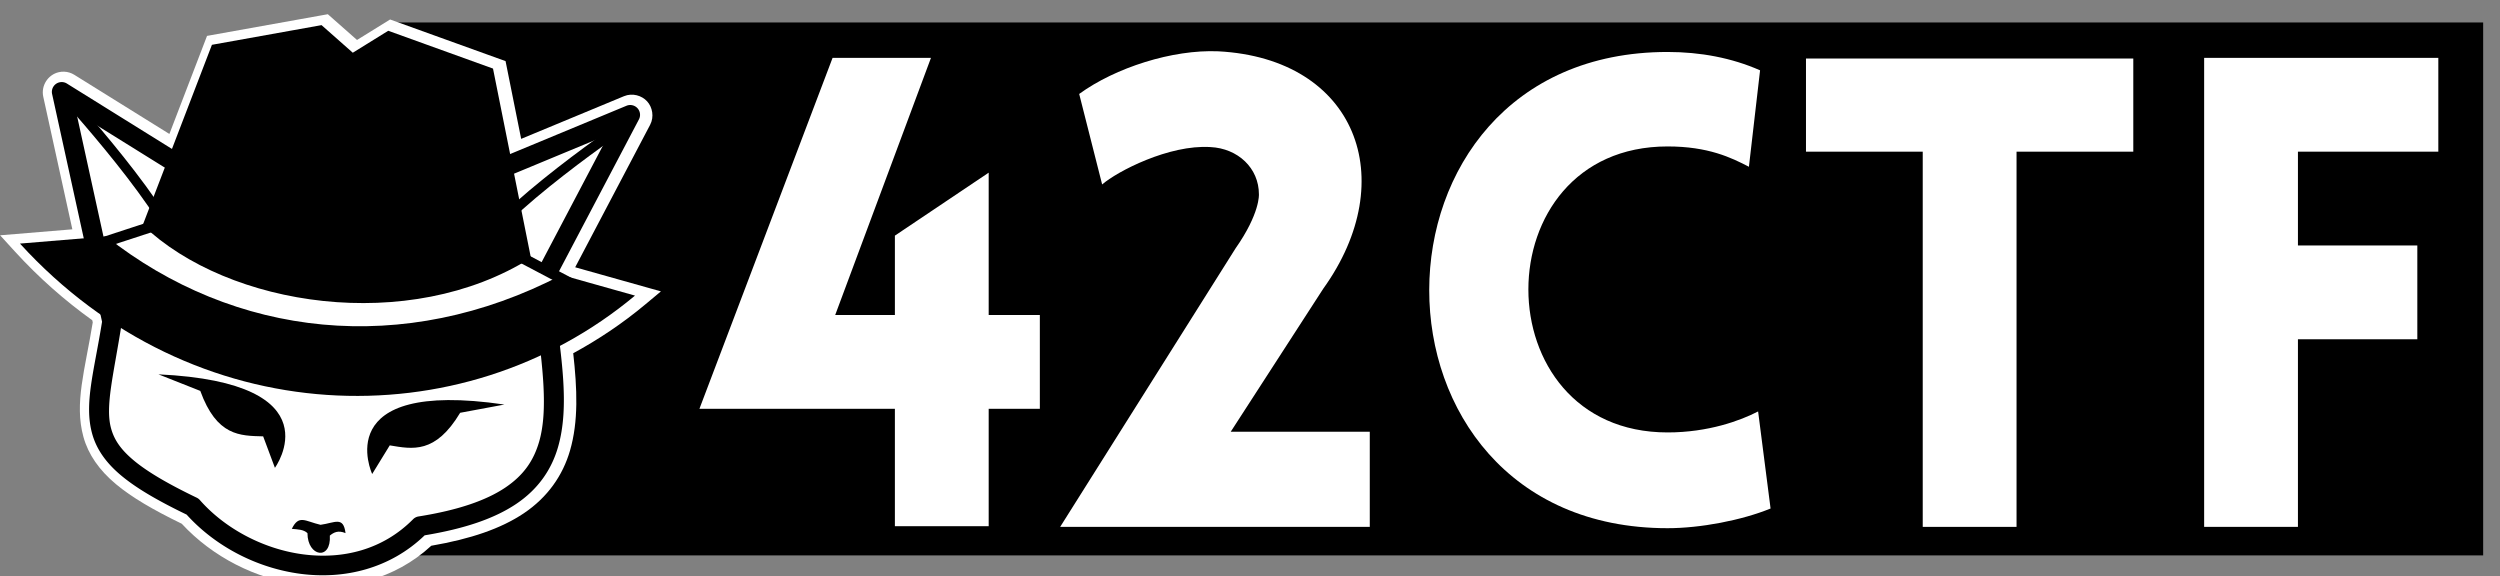
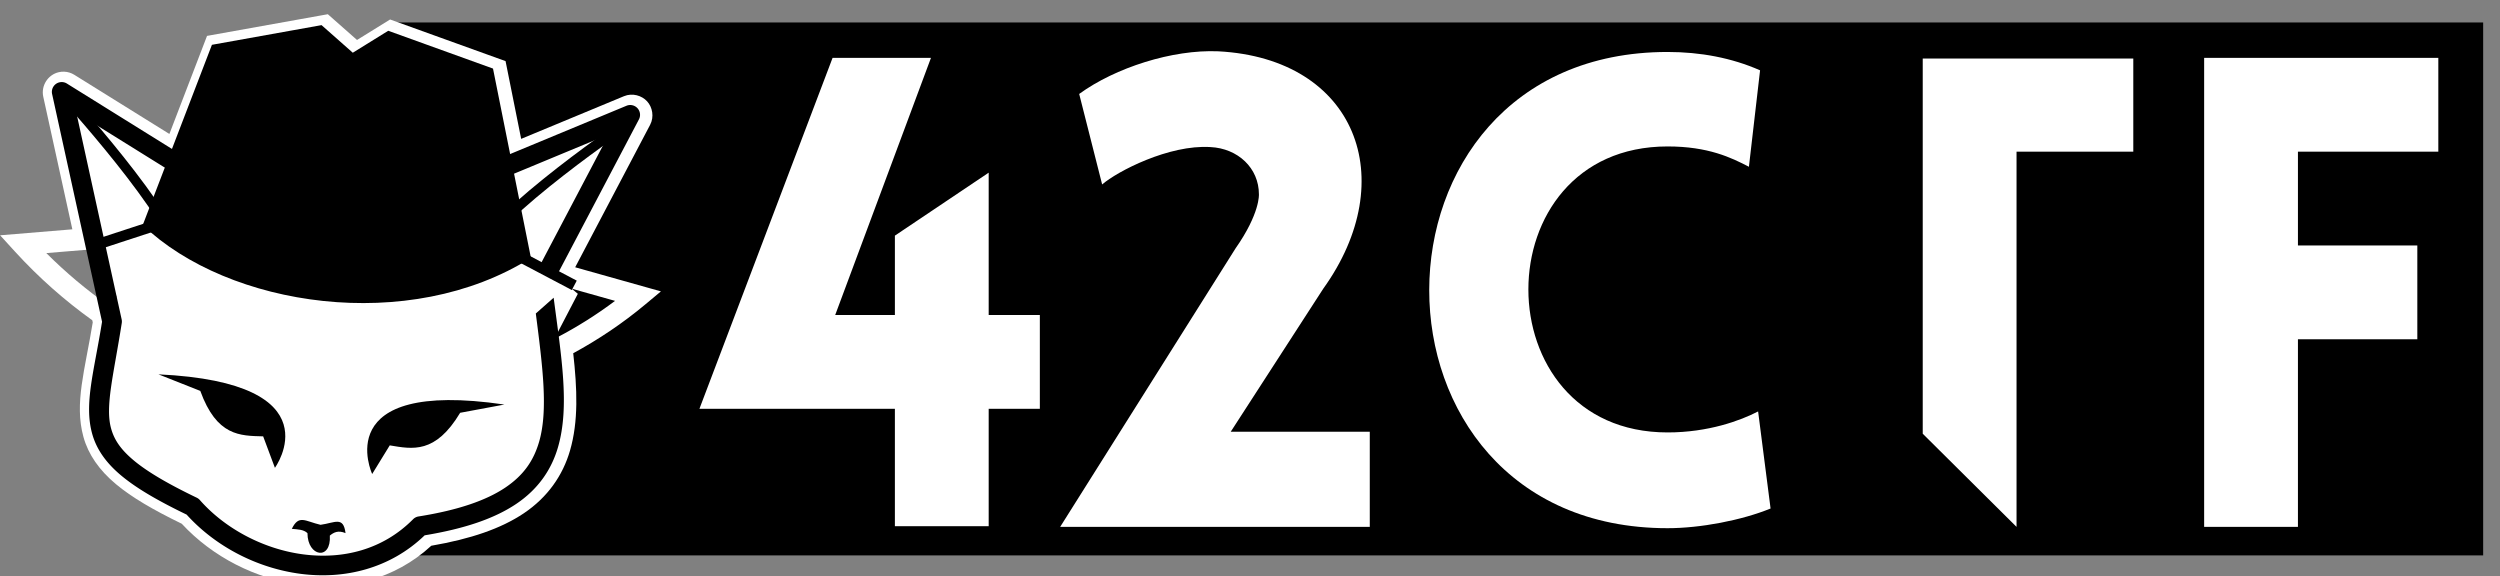
<svg xmlns="http://www.w3.org/2000/svg" xmlns:ns1="http://www.inkscape.org/namespaces/inkscape" xmlns:ns2="http://sodipodi.sourceforge.net/DTD/sodipodi-0.dtd" width="271.496mm" height="62.564mm" viewBox="0 0 271.496 62.564" version="1.1" id="svg1042" ns1:version="1.1.2 (0a00cf5339, 2022-02-04, custom)" ns2:docname="42ctf_logo_big.svg">
  <rect x="0" y="0" width="271.496" height="62.564" fill="#808080" stroke="none" />
  <ns2:namedview id="namedview1044" pagecolor="#505050" bordercolor="#eeeeee" borderopacity="1" ns1:pageshadow="0" ns1:pageopacity="0" ns1:pagecheckerboard="0" ns1:document-units="mm" showgrid="false" ns1:zoom="0.5573222" ns1:cx="357.9617" ns1:cy="288.88137" ns1:window-width="1856" ns1:window-height="993" ns1:window-x="29" ns1:window-y="52" ns1:window-maximized="1" ns1:current-layer="layer1" />
  <defs id="defs1039" />
  <g ns1:label="Layer 1" ns1:groupmode="layer" id="layer1" transform="translate(-11.04,-72.564)">
    <g id="g28009" transform="matrix(0.059,0,0,0.059,13.014,300.074)">
      <path id="rect25871" style="fill:#000000;stroke-width:39.943;stroke-linecap:square;stroke-linejoin:round" d="M 686.392,-3814.698 H 4537.177 v 980.877 H 622.364 Z" ns2:nodetypes="ccccc" />
      <path style="color:#000000;fill:#ffffff;-inkscape-stroke:none" d="m 569.975,-3829.934 -9.443,1.695 -212.918,38.209 -69.287,180.506 L 103.25,-3718.471 h -0.004 c -5.621,-3.496 -12.062,-5.462 -18.678,-5.697 h -0.004 -0.006 c -3.289,-0.116 -6.579,0.198 -9.787,0.932 -6.13e-4,1e-4 -0.001,-2e-4 -0.002,0 -20.066,4.584 -33.003,24.975 -28.602,45.082 h 0.002 l 53.545,244.135 -132.949,11.014 27.207,29.818 c 44.342,48.598 92.225,90.578 142.463,126.592 l 0.842,3.834 c -14.3,88.047 -34.203,148.863 -17.148,210.83 8.905,32.355 29.098,61.276 59.787,86.926 29.305,24.493 68.563,47.326 121.24,72.951 56.304,60.863 135.958,101.782 219.857,112.607 82.991,10.708 171.46,-9.486 239.385,-72.137 72.83,-12.555 128.302,-31.586 170.18,-59.65 44.311,-29.696 71.965,-70.156 85.106,-115.279 15.852,-54.429 13.255,-114.107 5.977,-179.428 46.493,-25.239 90.982,-55.026 132.519,-89.701 l 28.916,-24.139 -157.391,-44.264 -0.402,-0.213 137.914,-262.121 v 0 c 7.787,-14.811 4.226,-32.498 -5.559,-43.217 -9.785,-10.719 -27.076,-15.874 -42.533,-9.467 v 0 l -189.295,78.559 -28.709,-143.113 -212.518,-76.637 -60.91,37.723 z m -11.877,42.453 61.432,54.213 69.658,-43.141 173.42,62.539 33.811,168.543 229.398,-95.199 -154.107,292.894 39.211,20.658 87.721,24.67 c -34.118,25.642 -70.05,48.175 -107.367,67.654 l -12.141,6.338 1.619,13.598 c 8.234,69.208 11.044,128.293 -3.172,177.106 v 0 c -10.822,37.162 -32.08,68.6 -69.096,93.406 -36.252,24.295 -87.986,42.557 -160.438,54.535 l -6.092,1.006 -4.445,4.289 c -59.016,56.919 -136.429,75.24 -211.418,65.564 -75.573,-9.751 -148.547,-47.757 -198.199,-102.715 l -2.6,-2.877 -3.49,-1.688 c -53.085,-25.654 -90.652,-47.821 -116.434,-69.369 -26.146,-21.852 -40.476,-43.393 -46.975,-67.006 -13.132,-47.715 3.942,-104.95 18.693,-197.644 l 0.59,-3.705 -5.748,-26.203 -6.307,-4.441 c -39.667,-27.924 -77.772,-59.785 -113.826,-95.77 l 96.402,-7.986 -62.369,-284.357 212.328,132.129 78.488,-204.481 z" id="path26610" />
      <g id="g1328-3" transform="matrix(1.808,0,0,1.808,-6120.299,-4183.498)">
        <path style="fill:#ffffff;stroke-width:1px" d="m 3655.558,753.052 -70.527,-34.136 -42.185,-34.068 -58.993,-37.744 -21.24,-41.159 22.683,-122.972 -22.95,-51.477 -36.601,-153.48 62.908,29.836 75.678,54.222 210.654,93.544 109.874,-18.948 -3.413,-88.479 126.778,-50.193 -80.918,153.263 5.863,10.861 21.72,18.071 -27.306,52.416 0.513,70.144 -12.064,57.283 -79.38,50.232 -54.186,14.912 -69.994,30.933 z" id="path969-6" />
        <path id="path892-7" style="color:#000000;fill:#000000;stroke-linejoin:round;-inkscape-stroke:none" d="m 3429.785,260.057 a 10.001,10.001 0 0 0 -2.584,0.246 10.001,10.001 0 0 0 -7.543,11.889 l 50.852,231.85 c -8.043,50.542 -18.496,83.384 -10.082,113.957 4.26,15.478 13.807,29.433 29.525,42.57 15.418,12.886 36.911,25.452 66.664,39.83 29.34,32.475 71.894,54.602 116.365,60.34 44.212,5.704 90.697,-5.238 125.961,-39.25 41.003,-6.779 71.134,-17.182 93.059,-31.875 22.491,-15.073 36.019,-34.957 42.646,-57.713 12.155,-41.736 3.411,-92.328 -4.375,-152.314 l -18.174,16.062 c 6.957,54.194 12.704,98.529 3.346,130.66 -5.52,18.952 -15.604,33.974 -34.578,46.689 -18.974,12.716 -47.258,22.799 -88.174,29.285 a 10.001,10.001 0 0 0 -5.537,2.838 c -30.796,31.08 -71.388,40.972 -111.615,35.781 -40.227,-5.19 -79.588,-25.923 -105.449,-55.305 a 10.001,10.001 0 0 0 -3.176,-2.406 c -29.926,-14.377 -50.587,-26.644 -64.137,-37.969 -13.55,-11.325 -19.962,-21.246 -23.068,-32.531 -6.212,-22.571 2.605,-54.522 10.867,-107.32 a 10.001,10.001 0 0 0 -0.111,-3.689 l -46.191,-210.613 103.26,64.254 a 10.001,10.001 0 0 0 6.854,1.385 c 101.007,-16.058 198.523,-2.995 300.529,9.736 a 10.001,10.001 0 0 0 5.072,-0.686 l 126.49,-52.494 -71.004,134.951 17.693,9.322 83.904,-159.469 a 10.001,10.001 0 0 0 -12.682,-13.893 l -149.641,62.102 c -99.729,-12.464 -197.393,-25.437 -299.736,-9.855 l -120.305,-74.863 a 10.001,10.001 0 0 0 -4.926,-1.502 z" transform="translate(0,4.584)" />
        <path style="fill:#000000;stroke-width:1px" d="m 3527.916,562.182 42.611,16.865 c 16.729,46.121 40.448,45.632 63.998,46.276 l 11.97,32.033 c 0,0 62.983,-86.674 -118.579,-95.174 z" id="path894-5" ns2:nodetypes="ccccc" />
        <path style="fill:#000000;stroke-width:1px" d="m 3880.126,592.941 -45.052,8.393 c -25.251,42.064 -48.438,37.042 -71.675,33.164 l -17.883,29.148 c 0,0 -45.221,-97.13 134.609,-70.706 z" id="path896-3" ns2:nodetypes="ccccc" />
        <path style="fill:#000000;stroke-width:1px" d="m 3692.939,715.372 c -15.793,-3.673 -22.028,-10.712 -29.236,4.107 5.902,0.549 12.12,0.611 15.928,4.377 0.059,24.18 24.362,28.147 22.778,2.479 4.003,-3.285 8.498,-5.659 15.973,-2.509 -2.167,-17.565 -10.85,-10.451 -25.443,-8.454 z" id="path898-5" ns2:nodetypes="cccccc" />
        <path style="color:#000000;fill:#000000;-inkscape-stroke:none" d="m 3433.11,271.251 -7.365,6.764 c 0,0 29.062,31.644 58.998,69.262 14.968,18.809 30.143,39.106 41.947,57.565 l 32.125,32.412 c -2.057,-13.698 -11.593,-18.868 -23.699,-37.798 -12.106,-18.93 -27.45,-39.431 -42.549,-58.404 -30.198,-37.947 -59.457,-69.799 -59.457,-69.799 z" id="path900-6" ns2:nodetypes="ccsccssc" />
        <path style="color:#000000;fill:#000000;-inkscape-stroke:none" d="m 4008.225,297.997 5.575,8.302 c 0,0 -35.669,23.952 -73.588,53.505 -18.959,14.777 -38.469,30.953 -54.27,46.13 l -41.081,35.682 c 5.21,-12.834 17.947,-27.328 34.153,-42.894 16.205,-15.566 35.927,-31.899 55.052,-46.805 38.251,-29.812 74.16,-53.92 74.16,-53.92 z" id="path902-2" ns2:nodetypes="ccsccssc" />
        <g id="g914-9" transform="matrix(1.076,0.091,-0.091,1.076,2884.412,-924.294)">
          <g id="g908-1" transform="matrix(1.288,0,0,1.109,-1703.477,538.67)">
            <path id="path904-2" style="fill:#000000;stroke-width:1px" d="m 1971.092,398.344 -78.742,24.523 -39.336,157.646 c 67.476,63.353 201.113,73.654 285.154,0 l -39.336,-157.646 -78.742,-24.523 -24.5,21.145 z" ns2:nodetypes="cccccccc" />
-             <path id="path906-7" style="fill:#000000;stroke-width:1px" d="m 1827.02,592.781 -62.414,12.221 c 137.34,147.765 333.964,135.43 451.797,0 l -54.71,-12.221 c -110.144,81.055 -235.004,76.567 -334.673,0 z" ns2:nodetypes="ccccc" />
          </g>
          <path style="color:#000000;fill:#000000;stroke-linecap:square;-inkscape-stroke:none" d="m 701.287,1173.744 -4.605,1.951 -59.859,25.352 -4.604,1.951 3.898,9.207 4.605,-1.949 59.859,-25.354 4.604,-1.949 z" id="path910-0" />
          <path style="color:#000000;fill:#000000;stroke-linecap:square;-inkscape-stroke:none" d="m 1026.279,1170.947 -3.898,9.209 4.604,1.949 59.859,25.354 4.605,1.949 3.898,-9.207 -4.604,-1.951 -59.859,-25.352 z" id="path912-9" />
        </g>
      </g>
      <g aria-label="42CTF" transform="matrix(23.767,0,0,23.767,-32926.98,-18251.25)" id="text14333" style="font-size:50.8px;font-family:Lovelo;-inkscape-font-specification:Lovelo;white-space:pre;fill:#ffffff;stroke-width:1.67">
        <path d="m 1460.569,646.431 v -9.093 h 3.962 v -7.264 h -3.962 v -11.024 l -7.264,4.877 v 6.147 h -4.623 l 7.417,-19.914 h -7.62 l -10.312,27.178 h 15.138 v 9.093 z" id="path1000" />
        <path d="m 1479.669,624.943 -13.564,21.539 h 23.978 v -7.366 h -10.77 l 7.163,-11.074 c 6.096,-8.484 2.54,-17.831 -8.128,-18.39 -3.556,-0.152 -7.976,1.27 -10.77,3.302 l 1.778,7.01 c 1.168,-1.016 5.182,-3.099 8.382,-2.896 2.134,0.102 3.759,1.626 3.759,3.658 0,0 0.102,1.473 -1.829,4.216 z" id="path1002" />
        <path d="m 1519.446,618.593 0.864,-7.468 c -2.184,-0.965 -4.623,-1.422 -7.163,-1.422 -24.587,0 -24.638,36.881 0,36.881 2.54,0 5.74,-0.61 7.976,-1.524 l -0.965,-7.518 c -1.372,0.711 -3.861,1.626 -7.01,1.626 -14.376,0 -14.376,-22.149 0,-22.149 3.15,0 4.928,0.864 6.299,1.575 z" id="path1004" />
-         <path d="m 1540.172,646.482 v -29.058 h 9.042 v -7.214 h -25.349 v 7.214 h 9.042 v 29.058 z" id="path1006" />
+         <path d="m 1540.172,646.482 v -29.058 h 9.042 v -7.214 h -25.349 h 9.042 v 29.058 z" id="path1006" />
        <path d="m 1572.837,617.424 v -7.264 h -18.136 v 36.322 h 7.264 v -14.529 h 9.246 v -7.264 h -9.246 v -7.264 z" id="path1008" />
      </g>
    </g>
  </g>
</svg>